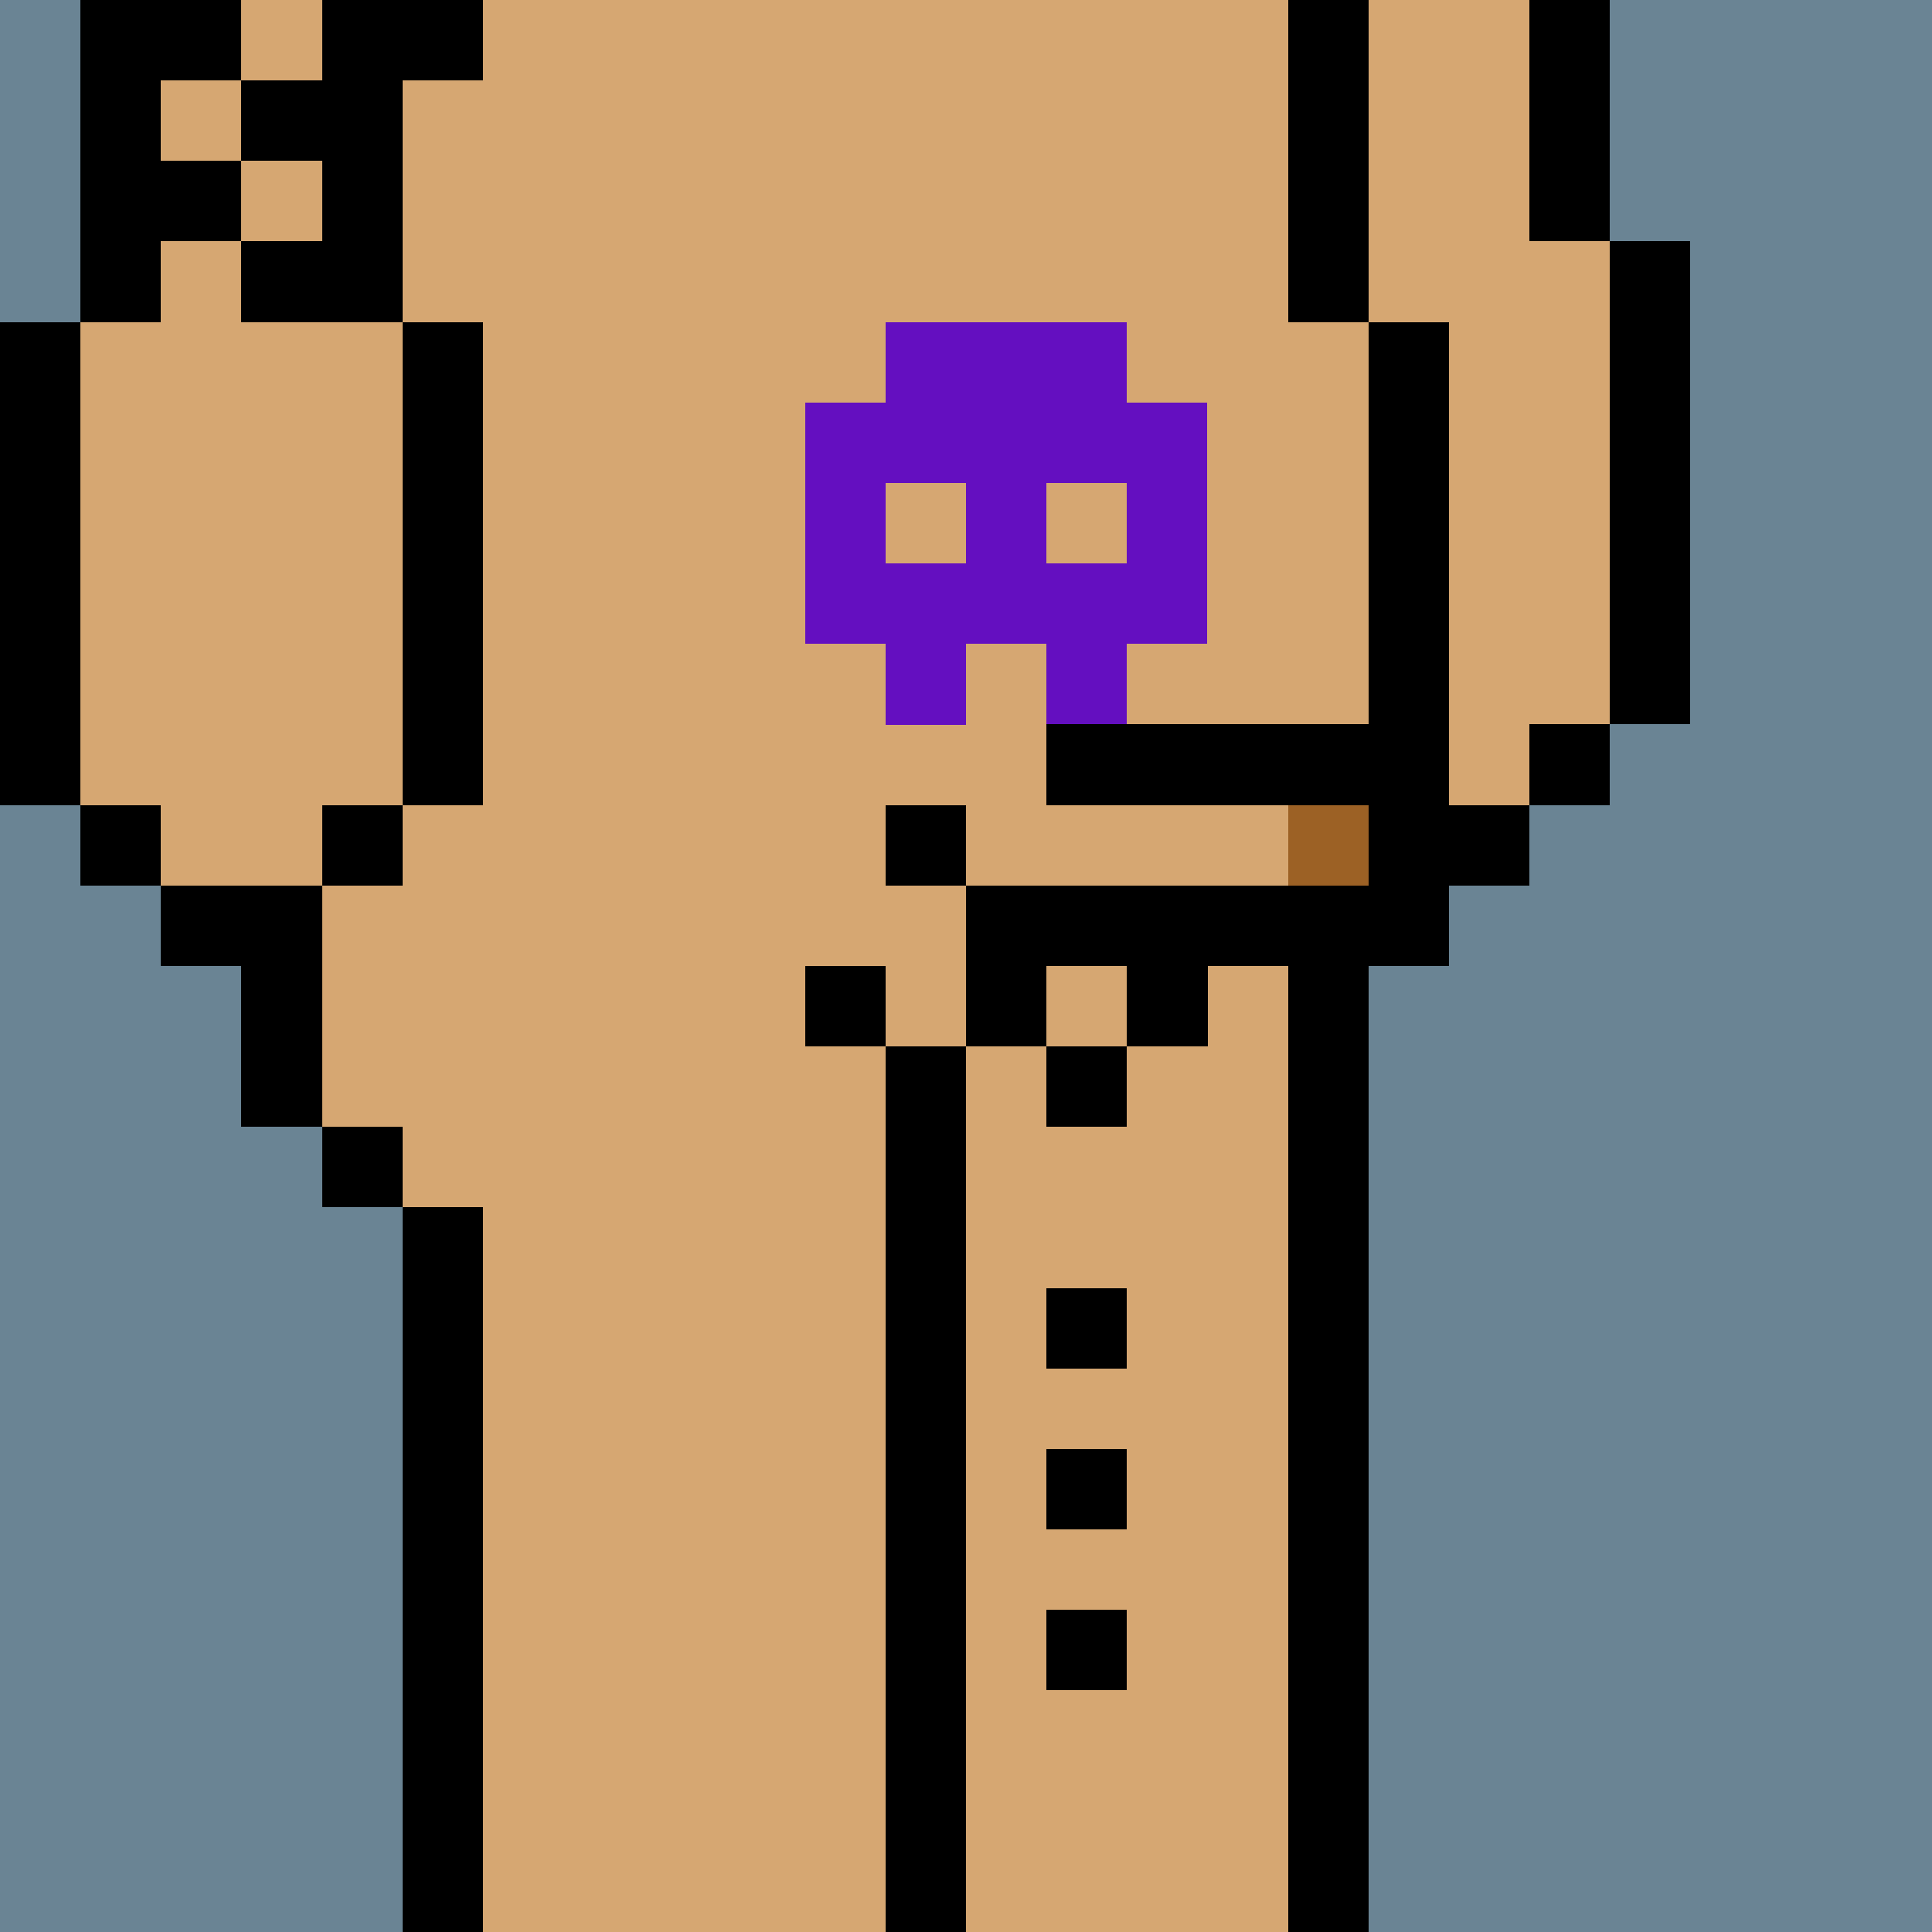
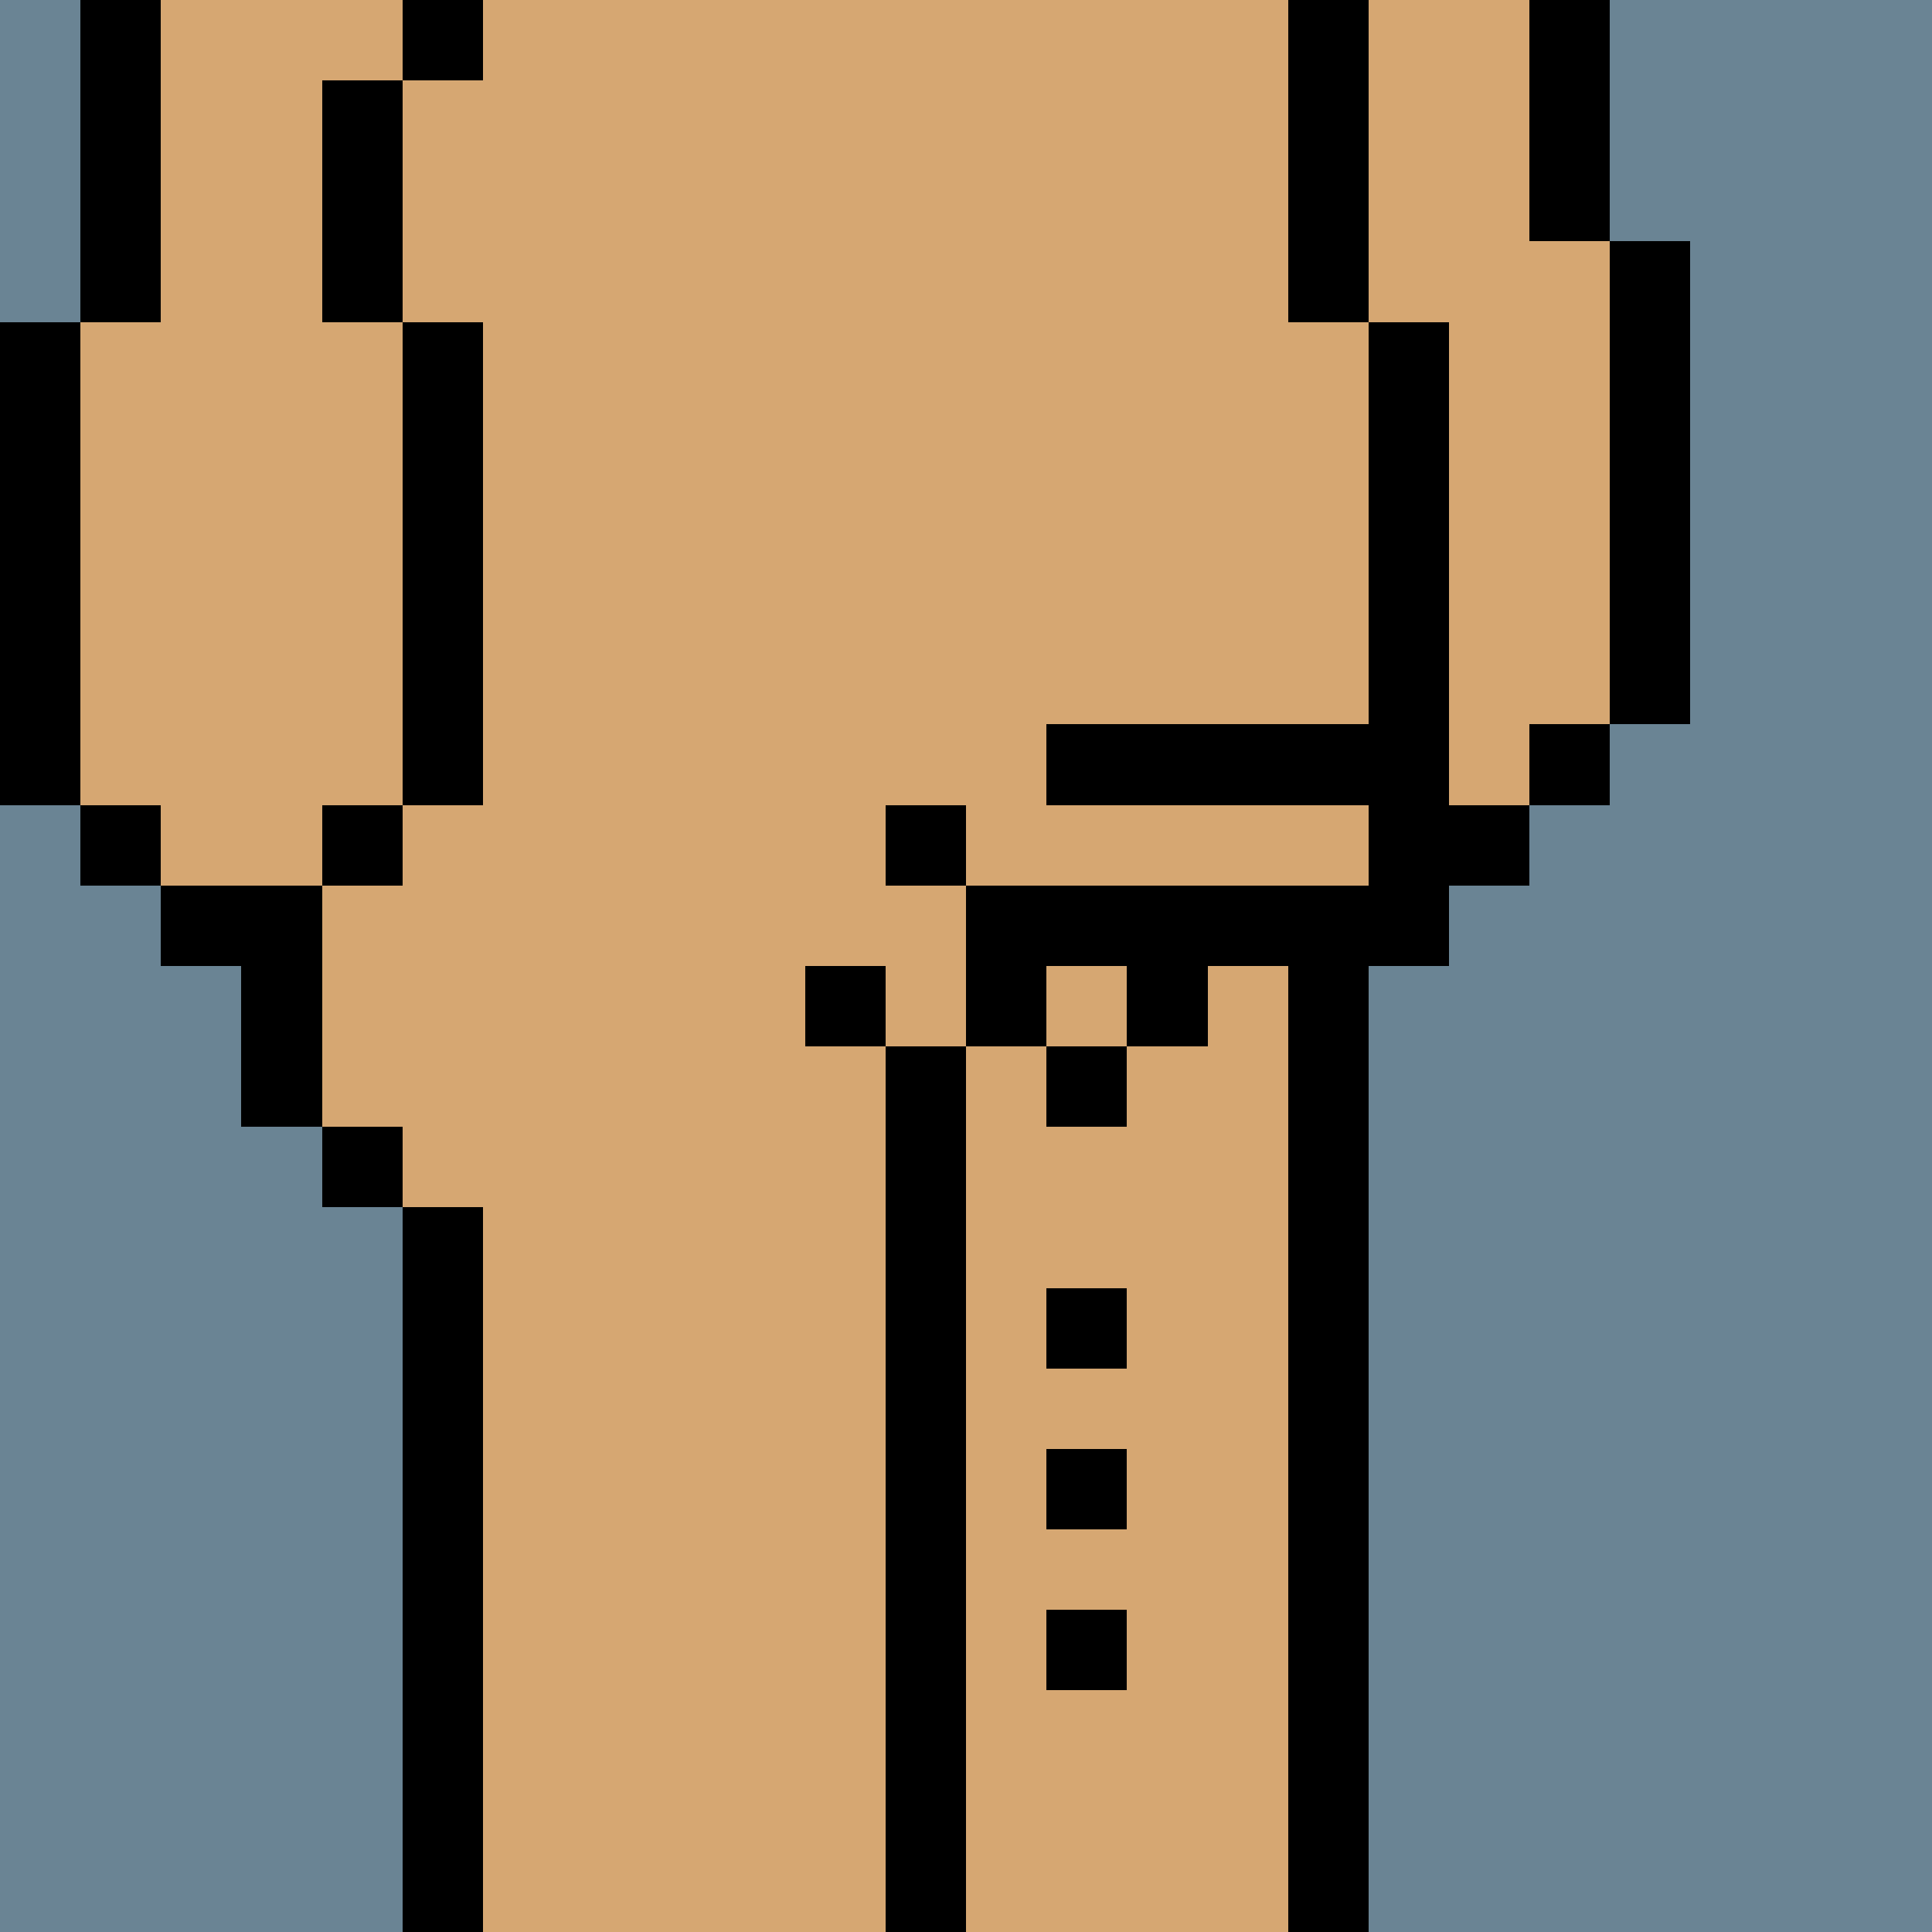
<svg xmlns="http://www.w3.org/2000/svg" width="336" height="336" viewBox="0 0 24 24" fill-rule="evenodd" shape-rendering="crispEdges">
  <path id="bg" fill="#6a8494" d="M0 0h24v24H0z" />
  <g id="bods.002">
    <path d="M12 24V13h-1v11h1zm-6 0v-9H5v9h1zm11 0V12h-1v12h1zM5 14H4v1h1v-1zm-3-2h1v2h1v-3H2v1zm3-2H4v1h1v-1zm-3 0H1v1h1v-1zm16 2v-1h1v-1h-1V4h-1v8h1zM1 10V4H0v6h1zm5 0V4H5v6h1zm14-1h-1v1h1V9zm1 0V3h-1v6h1zm-4-5V0h-1v4h1zM5 4V1H4v3h1zM2 4V0H1v4h1zm18-1V0h-1v3h1zM6 0H5v1h1V0z" />
    <path fill="#d6a772" d="M16 4V0H6v1H5v3h1v6H5v1H4v3h1v1h1v9h5V13h1v11h4V12h1V4h-1zM2 11h2v-1h1V4H4V1h1V0H2v4H1v6h1v1zm17-8V0h-2v4h1v6h1V9h1V3h-1z" />
  </g>
  <g id="tats.086">
    <path fill="hsla(0, 0%, 0%, 0.569)" d="M14 20h-1v1h1v-1zm0-2h-1v1h1v-1zm0-2h-1v1h1v-1z" />
  </g>
  <g id="tats.117">
-     <path fill="hsla(0, 0%, 0%, 0.569)" d="M4 3H3v1h1V3zM3 2H2v1h1V2zm1-1H3v1h1V1zM3 0H2v1h1V0zm2 0H4v1h1V0z" />
-   </g>
+     </g>
  <g id="pube.119">
-     <path fill="#640fc0" d="M14 5V4h-3v1h-1v3h1v1h1V8h1v1h1V8h1V5h-1zm-3 2h1V6h-1v1zm3 0V6h-1v1h1z" />
-   </g>
+     </g>
  <g id="junk.113">
-     <path fill="#d6a772" d="M14 12h-1v1h1v-1zm-4 0h1v1h1v-2h-2v1zm3-2V9h-1v2h4v-1h-3z" />
    <path d="M14 13h-1v1h1v-1zm-2 0h-1v1h1v-1zm-1-1h-1v1h1v-1zm6-1h-5v2h1v-1h1v1h1v-1h2v-1zm-5-1h-1v1h1v-1zm6 0h-1v1h1v-1zm-1-1h-4v1h4V9z" />
-     <path fill="#9c6125" d="M16 10h1v1h-1z" />
  </g>
</svg>